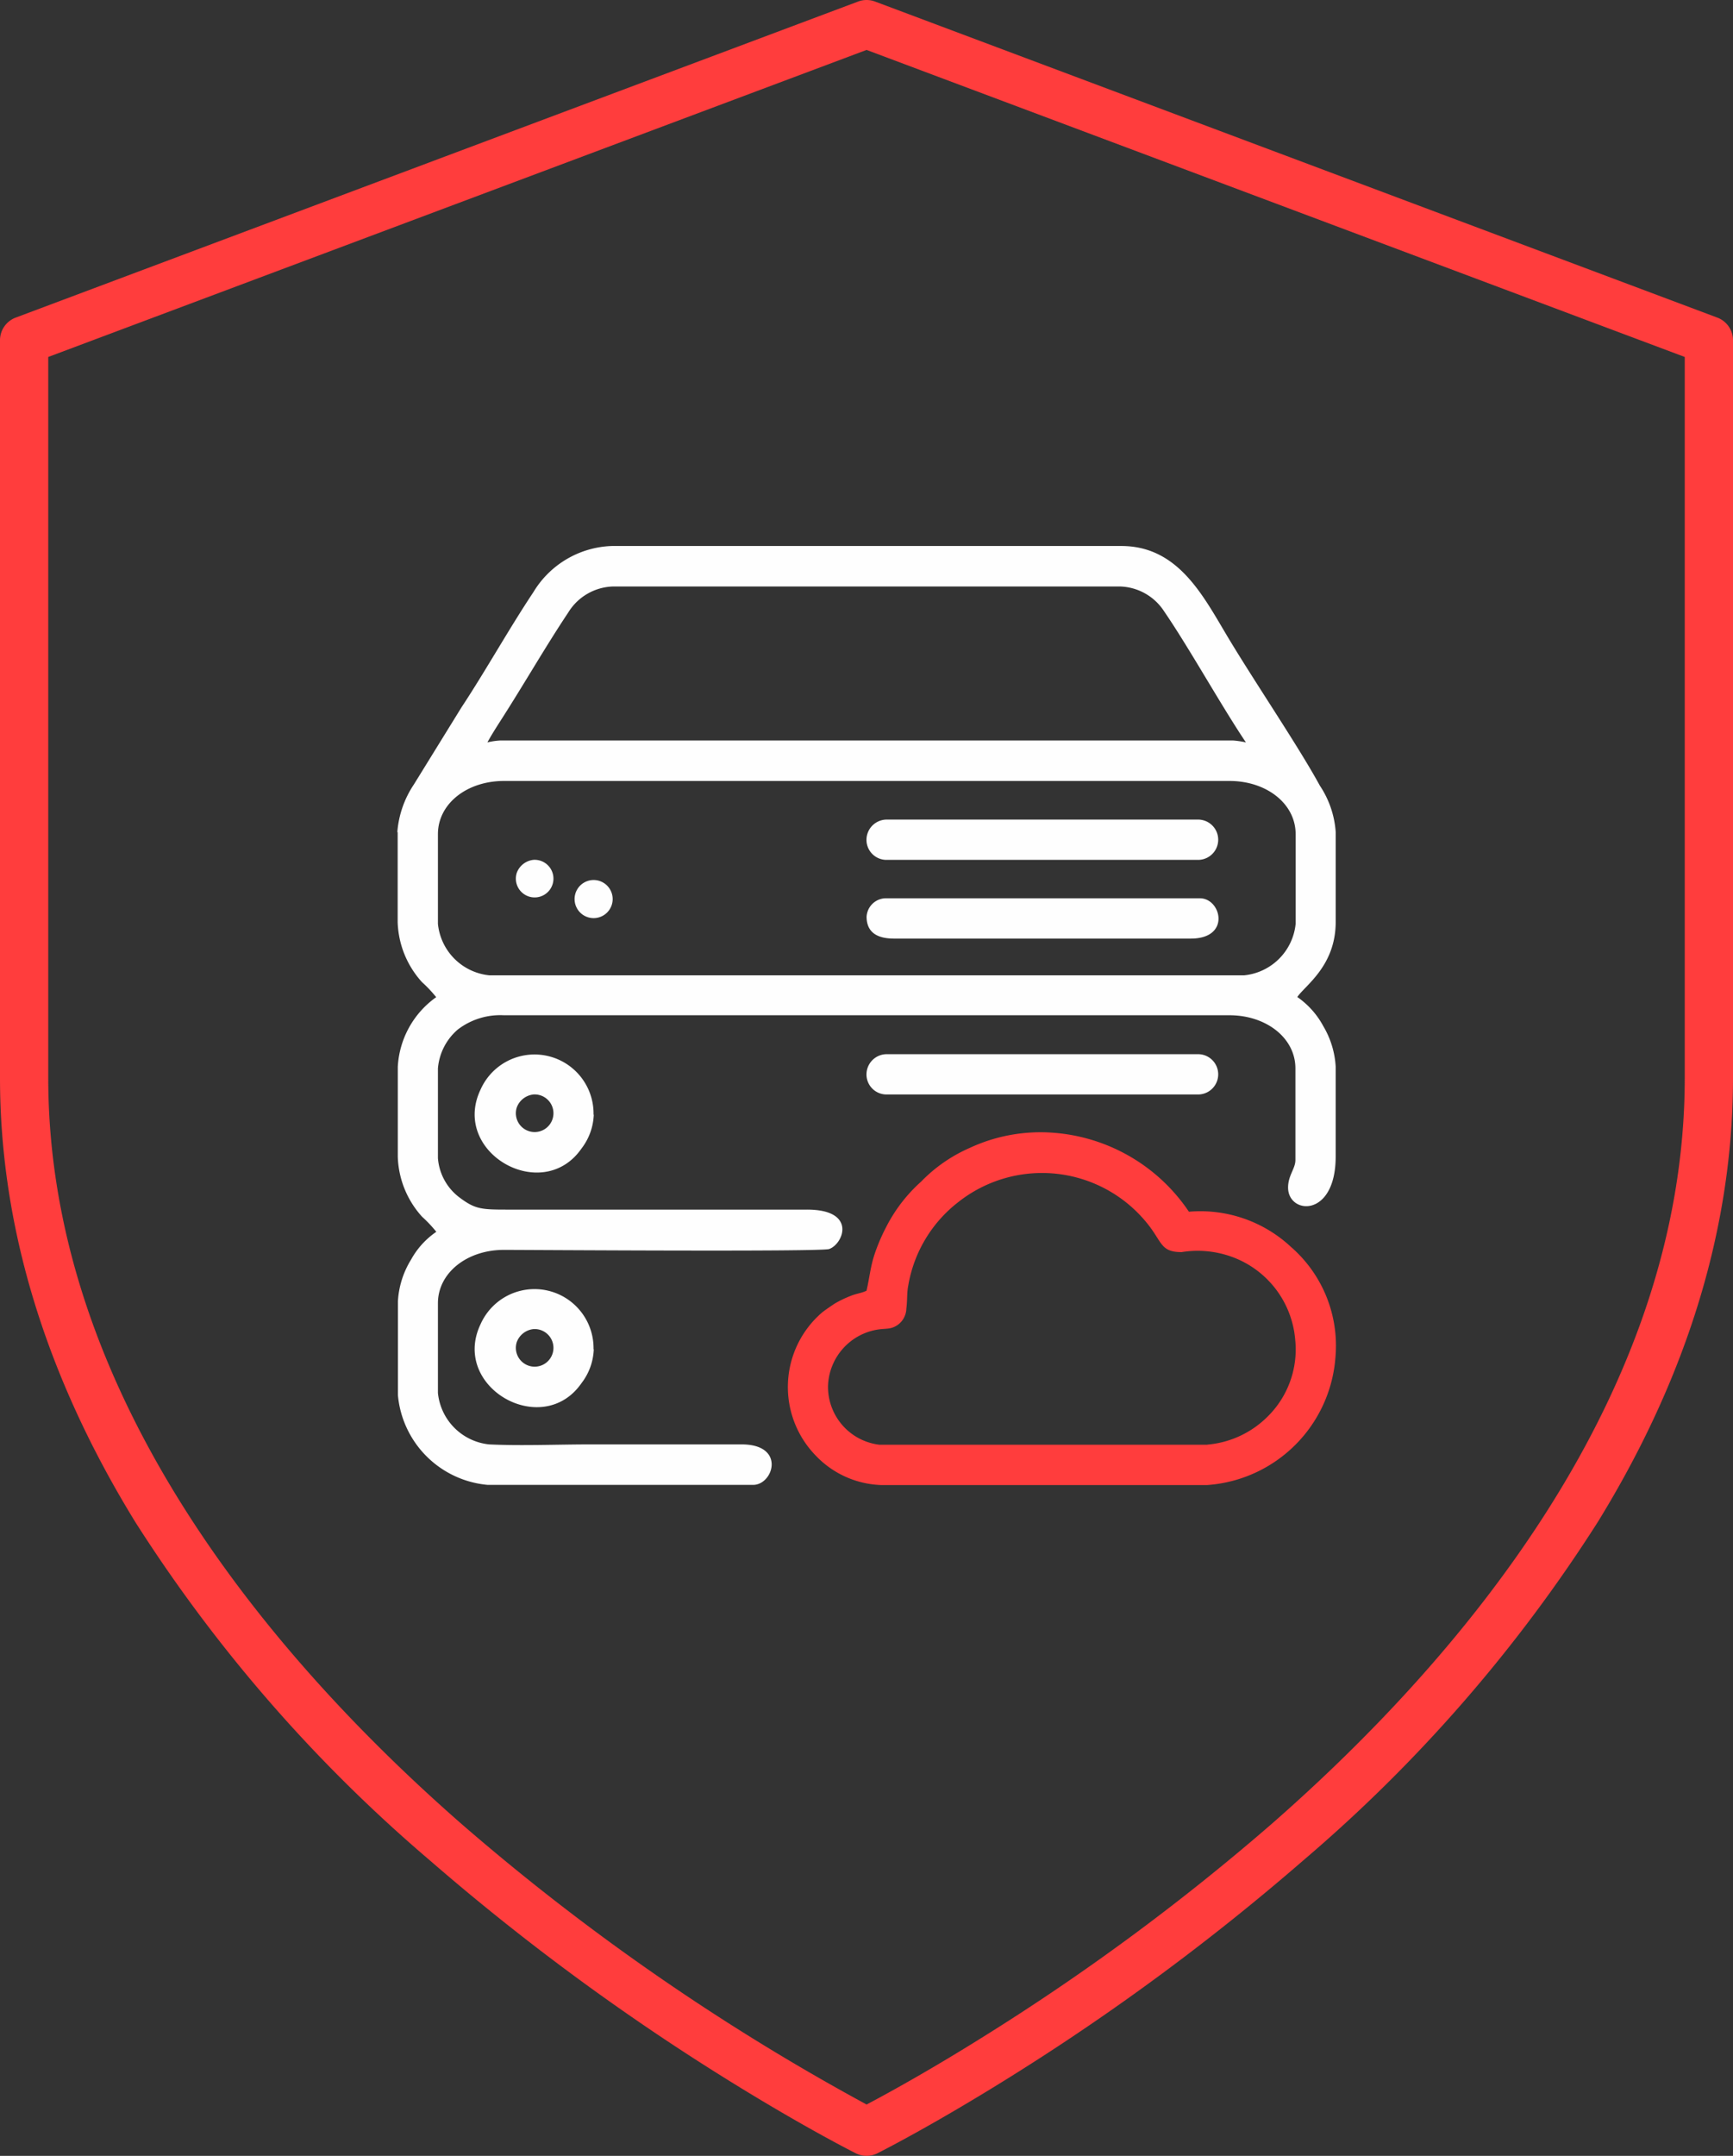
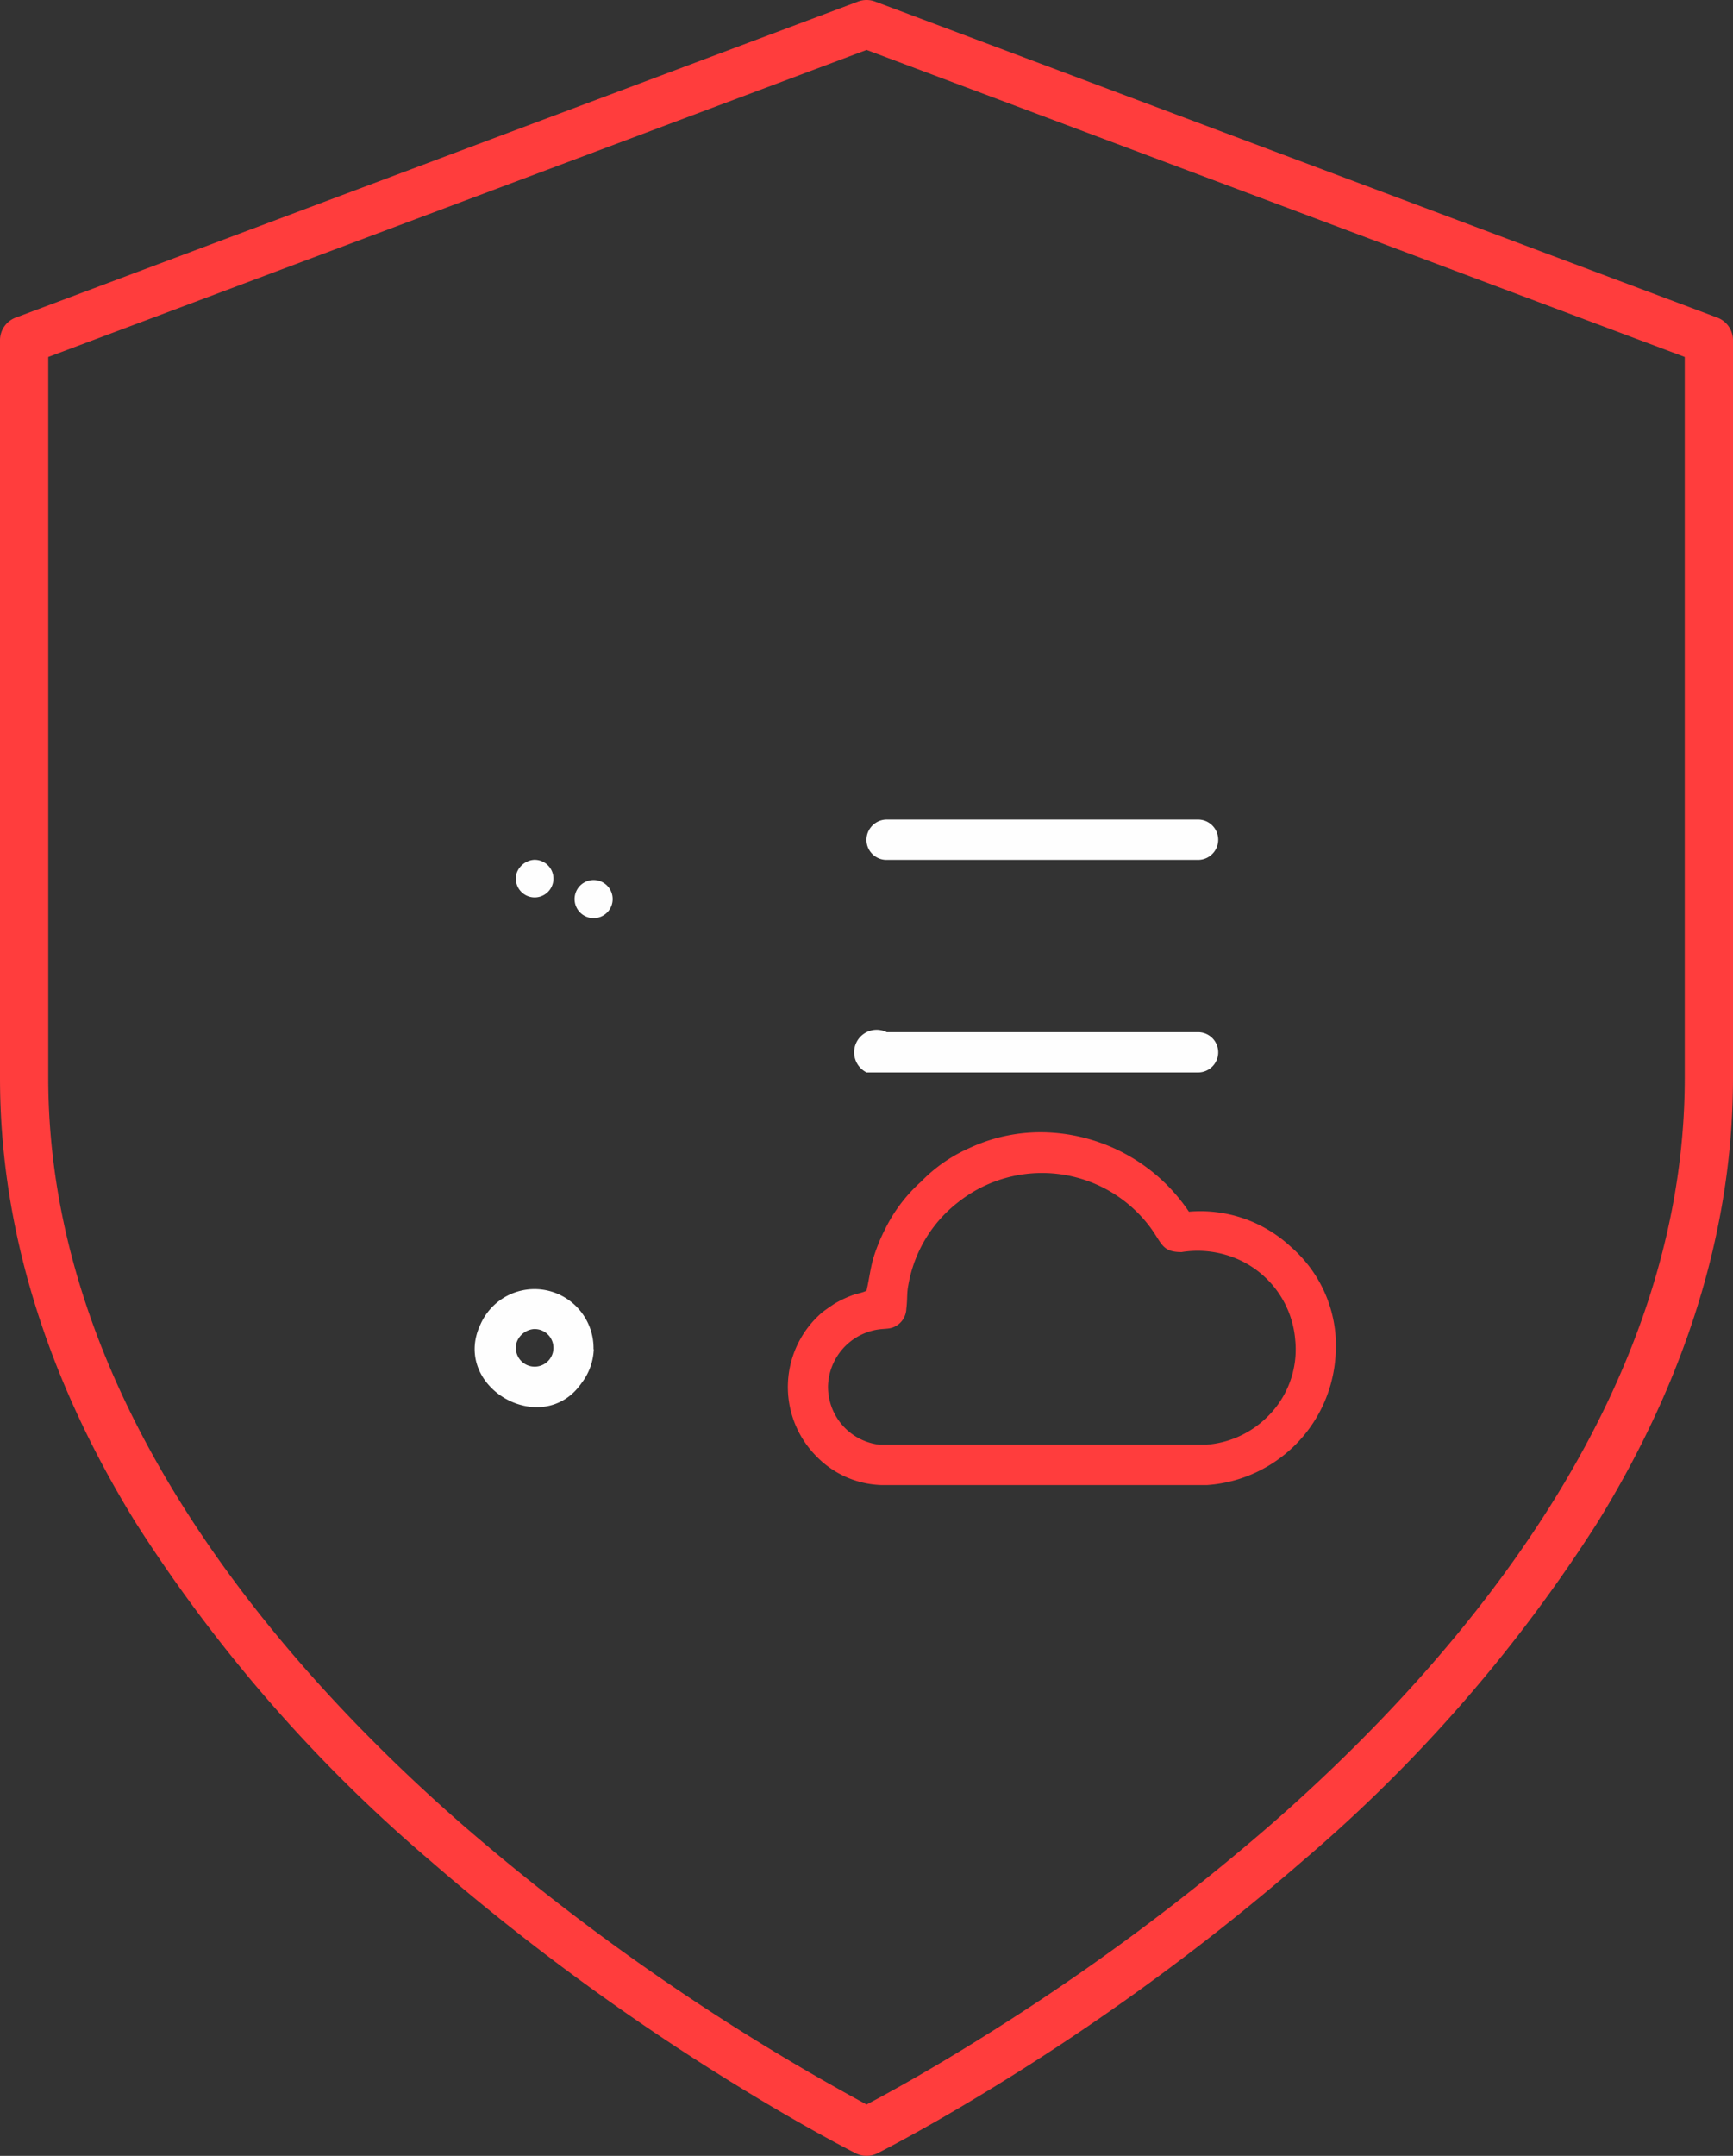
<svg xmlns="http://www.w3.org/2000/svg" width="85.476" height="106.256" viewBox="0 0 85.476 106.256">
  <rect x="0" y="0" width="85.476" height="106.256" fill="#333333" stroke="none" />
  <g id="Слой_x0020_1" transform="translate(0.01 0.01)">
    <path id="Icon_feather-shield" data-name="Icon feather-shield" d="M42.732,106.246a1.19,1.19,0,0,1-.532-.126c-.108-.054-2.692-1.352-6.591-3.789A114.728,114.728,0,0,1,21.172,91.667,74.334,74.334,0,0,1,6.659,75C2.234,67.811-.01,60.448-.01,53.118V16.759a1.19,1.19,0,0,1,.772-1.114L42.314.066a1.19,1.19,0,0,1,.836,0L84.694,15.645a1.19,1.19,0,0,1,.772,1.114V53.118c0,7.332-2.243,14.7-6.668,21.887A74.308,74.308,0,0,1,64.288,91.67a114.655,114.655,0,0,1-14.434,10.663c-3.9,2.436-6.482,3.734-6.59,3.788A1.189,1.189,0,0,1,42.732,106.246ZM2.37,17.584V53.118c0,15.649,11.077,28.626,20.37,36.758a111.748,111.748,0,0,0,19.993,13.84c.948-.5,3.1-1.671,5.9-3.429A112.176,112.176,0,0,0,62.76,89.844c9.273-8.123,20.326-21.089,20.326-36.726V17.584L42.732,2.451Z" fill="#ff3d3d" />
-     <path id="Контур_2636" data-name="Контур 2636" d="M25.053,50.366V45.939c0-1.49,1.422-2.618,3.257-2.618H64.1c1.818,0,3.257,1.119,3.257,2.618v4.427A2.833,2.833,0,0,1,64.821,52.9H27.586a2.833,2.833,0,0,1-2.533-2.533Zm2.441-8.947c.185-.345.429-.724.648-1.069,1.128-1.751,2.2-3.627,3.341-5.336a2.681,2.681,0,0,1,2.247-1.279H58.668a2.683,2.683,0,0,1,2.205,1.229c1.246,1.818,2.777,4.587,4.031,6.455a4.739,4.739,0,0,0-.631-.093H28.125a3.556,3.556,0,0,0-.631.093Zm-4.427,4.427v4.427a4.607,4.607,0,0,0,1.2,2.963,6.358,6.358,0,0,1,.7.741,4.5,4.5,0,0,0-1.894,3.434v4.427a4.607,4.607,0,0,0,1.2,2.963,6.359,6.359,0,0,1,.7.741,3.98,3.98,0,0,0-1.246,1.372,4.358,4.358,0,0,0-.648,2.062v4.612a4.881,4.881,0,0,0,4.427,4.427H40.6c1,0,1.616-1.978-.539-1.995H32.552c-1.6,0-3.392.076-4.974,0a2.83,2.83,0,0,1-2.525-2.533V69.059c0-1.49,1.431-2.626,3.249-2.626,1.33,0,15.629.1,16.042-.042.707-.236,1.406-1.961-1.128-1.944H28.487c-1.3,0-1.6-.017-2.382-.606a2.676,2.676,0,0,1-1.052-1.927V57.486a2.827,2.827,0,0,1,.976-1.911,3.444,3.444,0,0,1,2.272-.707H64.089c1.818,0,3.257,1.119,3.257,2.618v4.52c0,.421-.362.757-.362,1.355,0,1.33,2.348,1.523,2.348-1.532V57.4a4.392,4.392,0,0,0-.614-2,4.113,4.113,0,0,0-1.279-1.431c.387-.572,1.894-1.532,1.894-3.7V45.838a4.693,4.693,0,0,0-.783-2.289c-1.086-1.995-3.375-5.344-4.7-7.592-1.17-1.978-2.407-4.217-5.092-4.217H33.629a4.7,4.7,0,0,0-3.872,2.281c-1.2,1.8-2.373,3.905-3.543,5.673l-2.348,3.8a4.9,4.9,0,0,0-.816,2.348Z" transform="translate(-3.463 -4.839)" fill="#fefefe" fill-rule="evenodd" />
    <path id="Контур_2637" data-name="Контур 2637" d="M66.628,81.477H50.451a2.874,2.874,0,0,1-2.533-2.9A2.91,2.91,0,0,1,50.3,75.813c.488-.084.682,0,1.035-.227a1.02,1.02,0,0,0,.446-.816c.059-.463.017-.757.1-1.17a6.584,6.584,0,0,1,2.441-4.065A6.662,6.662,0,0,1,63.8,70.746c.6.808.581,1.237,1.557,1.237a4.947,4.947,0,0,1,2.205.143,4.762,4.762,0,0,1,3.4,4.191A4.641,4.641,0,0,1,69.59,80.1a4.777,4.777,0,0,1-2.963,1.372ZM49.82,73.885c-.236.118-.547.151-.816.269a5.311,5.311,0,0,0-.732.353c-.151.093-.488.328-.64.446A4.843,4.843,0,0,0,47.3,82a4.67,4.67,0,0,0,3.232,1.464H66.619a6.82,6.82,0,0,0,6.329-6.329,6.447,6.447,0,0,0-2.188-5.4,6.55,6.55,0,0,0-5.041-1.742A8.846,8.846,0,0,0,59.028,66.1a8.28,8.28,0,0,0-4.124.749,7.558,7.558,0,0,0-2.4,1.666,7.655,7.655,0,0,0-1.725,2.247,9.129,9.129,0,0,0-.589,1.4c-.185.589-.227,1.094-.37,1.709Z" transform="translate(-7.088 -10.28)" fill="#ff3d3d" fill-rule="evenodd" />
-     <path id="Контур_2638" data-name="Контур 2638" d="M50.55,62.4a.986.986,0,0,0,.993,1.086H66.9a.993.993,0,0,0,0-1.986H51.543A1,1,0,0,0,50.55,62.4Z" transform="translate(-7.818 -9.552)" fill="#fefefe" fill-rule="evenodd" />
+     <path id="Контур_2638" data-name="Контур 2638" d="M50.55,62.4H66.9a.993.993,0,0,0,0-1.986H51.543A1,1,0,0,0,50.55,62.4Z" transform="translate(-7.818 -9.552)" fill="#fefefe" fill-rule="evenodd" />
    <path id="Контур_2639" data-name="Контур 2639" d="M50.55,48.661a.986.986,0,0,0,.993,1.086H66.9a.993.993,0,0,0,0-1.986H51.543A1,1,0,0,0,50.55,48.661Z" transform="translate(-7.818 -7.376)" fill="#fefefe" fill-rule="evenodd" />
-     <path id="Контур_2640" data-name="Контур 2640" d="M50.55,53.271c0,.816.572,1.086,1.355,1.086H66.541c1.995,0,1.5-1.986.454-1.986H51.451a.962.962,0,0,0-.9.9Z" transform="translate(-7.818 -8.106)" fill="#fefefe" fill-rule="evenodd" />
    <path id="Контур_2641" data-name="Контур 2641" d="M30.467,77.229a.927.927,0,1,1-.808.64.986.986,0,0,1,.816-.64Zm2.979.993a2.912,2.912,0,0,0-5.572-1.237c-1.481,3.106,3.055,5.69,4.983,2.9a2.9,2.9,0,0,0,.6-1.666Z" transform="translate(-4.181 -11.73)" fill="#fefefe" fill-rule="evenodd" />
-     <path id="Контур_2642" data-name="Контур 2642" d="M30.467,63.489a.927.927,0,1,1-.808.64.986.986,0,0,1,.816-.64Zm2.979.993a2.912,2.912,0,0,0-5.572-1.237c-1.481,3.106,3.055,5.69,4.983,2.9a2.9,2.9,0,0,0,.6-1.666Z" transform="translate(-4.181 -9.554)" fill="#fefefe" fill-rule="evenodd" />
    <path id="Контур_2643" data-name="Контур 2643" d="M30.473,49.749a.927.927,0,1,1-.808.64.986.986,0,0,1,.816-.64Zm2.979.993a.939.939,0,1,0,.008,0Z" transform="translate(-4.187 -7.378)" fill="#fefefe" fill-rule="evenodd" />
  </g>
</svg>